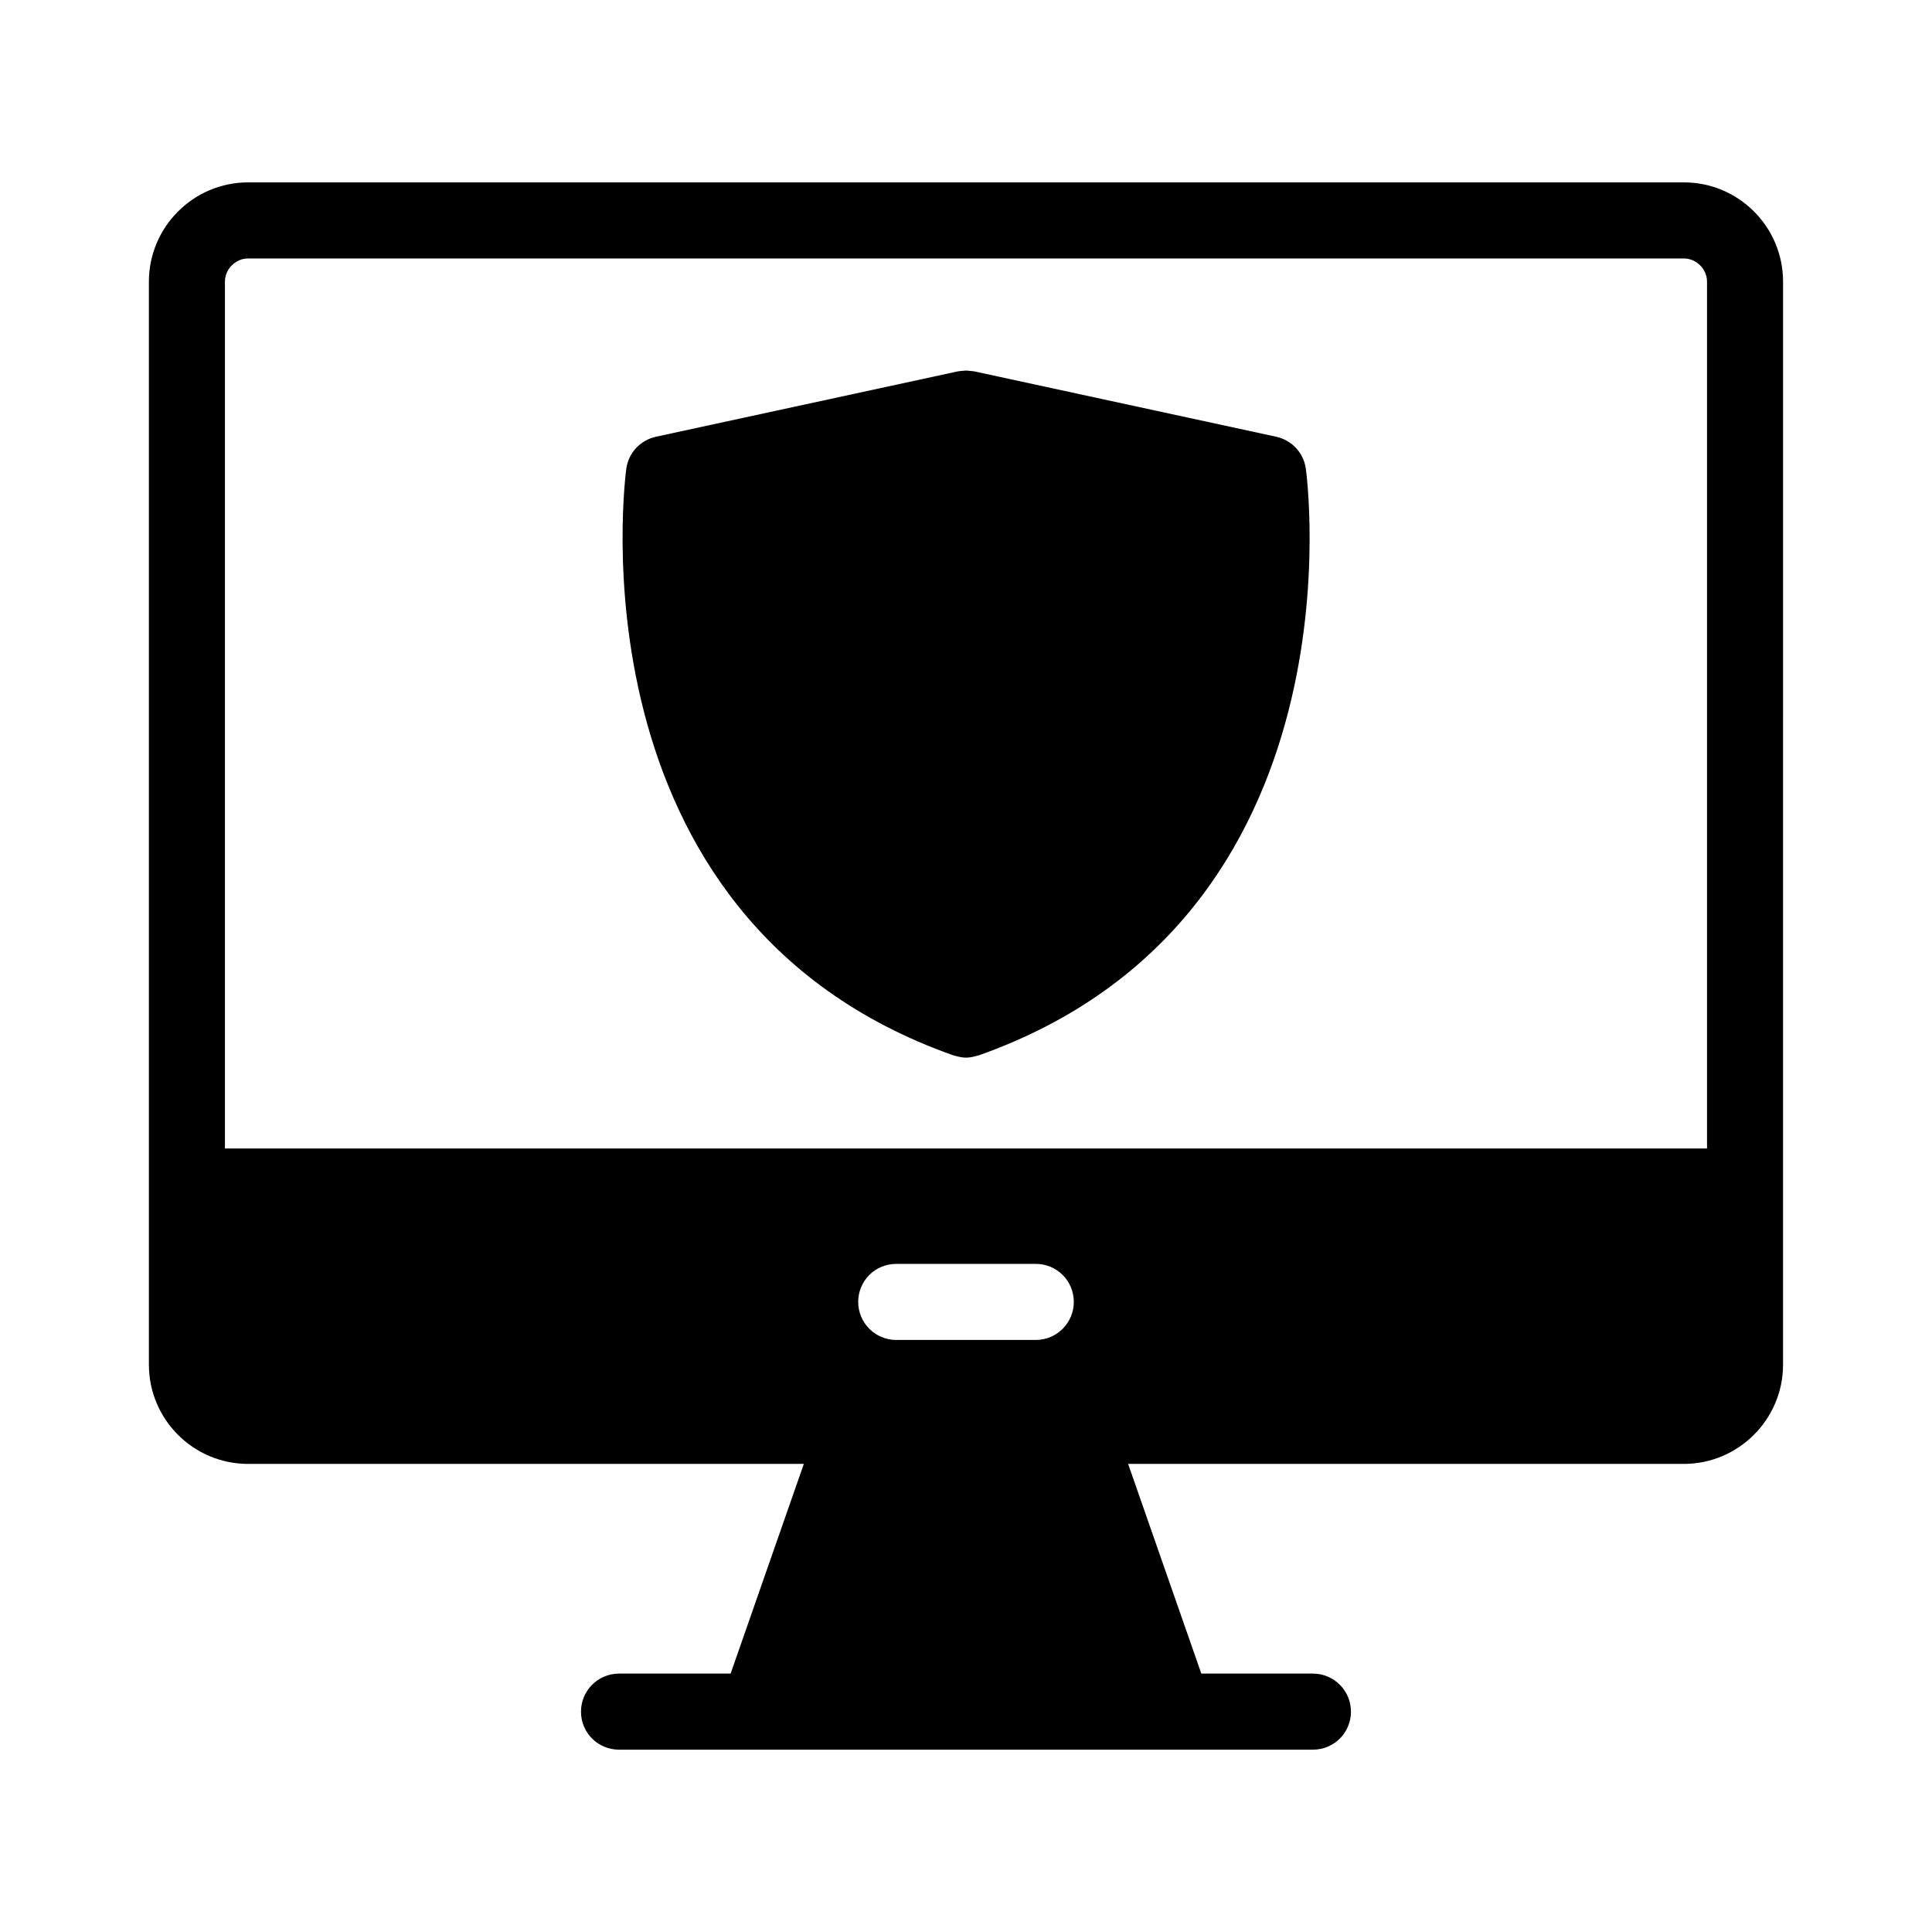
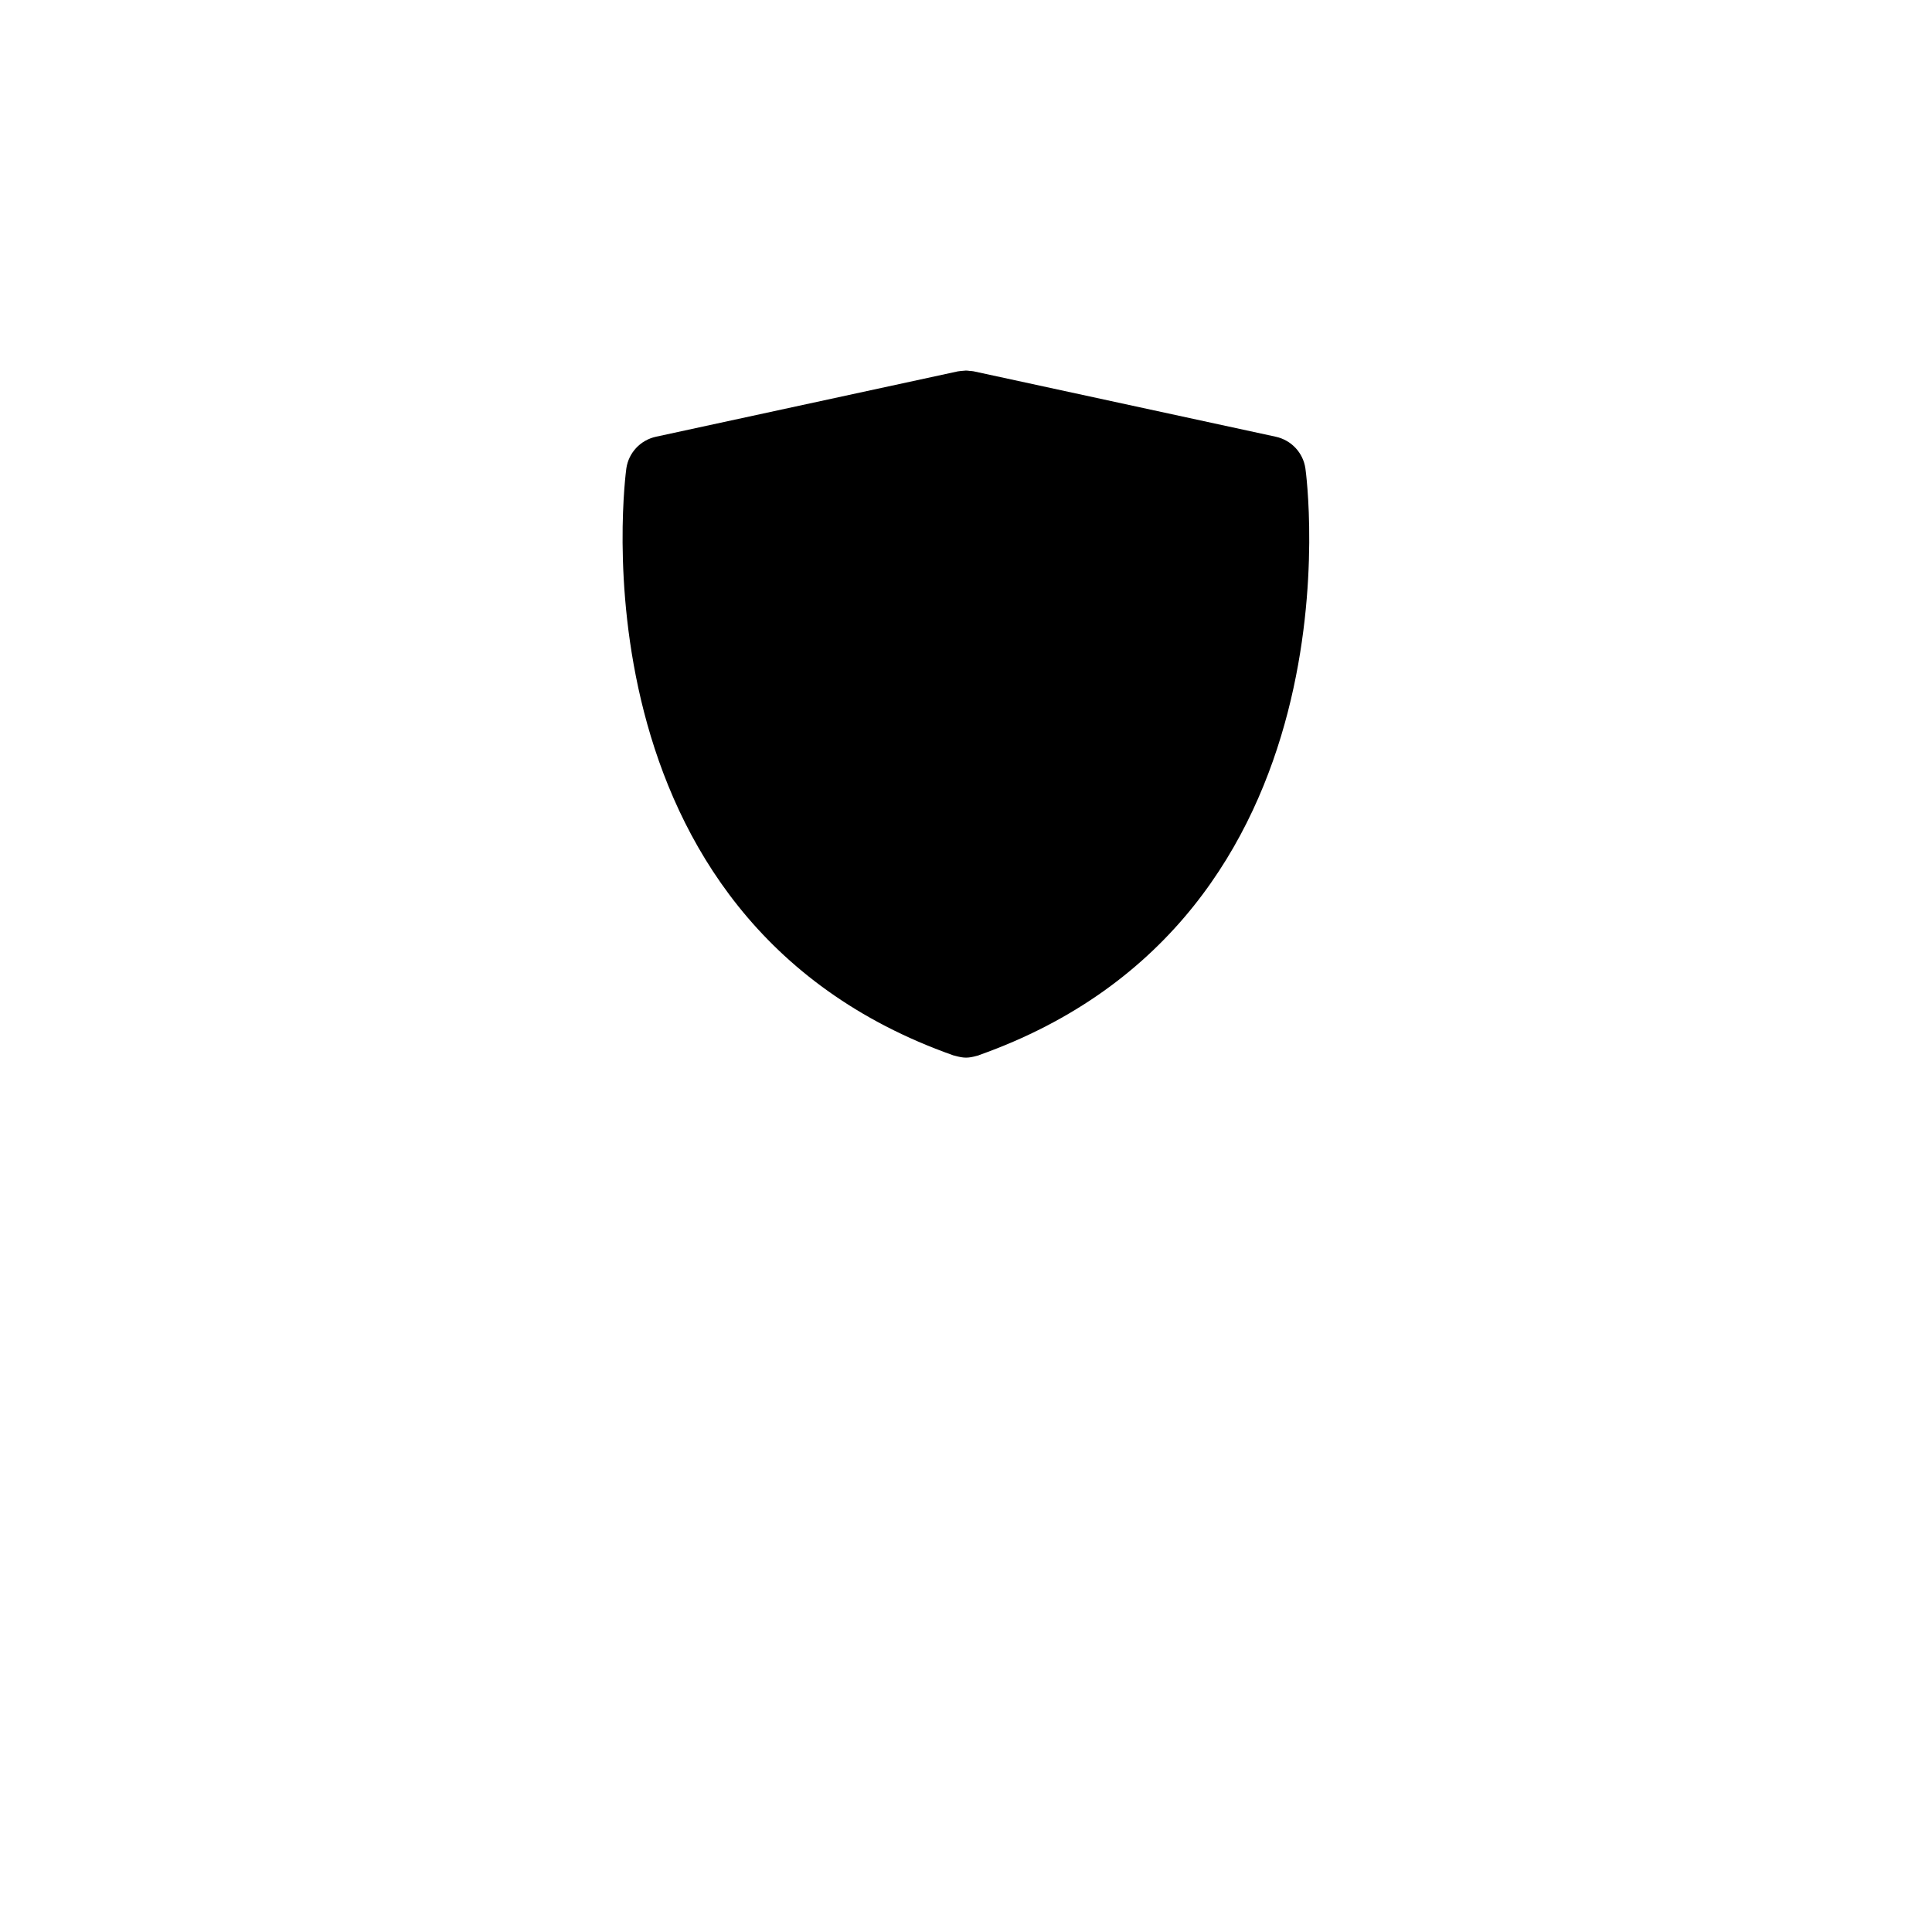
<svg xmlns="http://www.w3.org/2000/svg" fill="#000000" width="800px" height="800px" version="1.1" viewBox="144 144 512 512">
  <g>
-     <path d="m590.24 192.33h-380.48c-14.461 0-26.301 11.789-26.301 26.301v287.02c0 14.508 11.789 26.301 26.301 26.301h147.26l-19.398 55.57h-29.574c-5.594 0-10.078 4.535-10.078 10.078 0 5.594 4.484 10.078 10.078 10.078h183.89c5.594 0 10.078-4.484 10.078-10.078 0-5.543-4.484-10.078-10.078-10.078h-29.574l-19.398-55.57h147.26c14.461 0 26.301-11.789 26.301-26.301l0.004-287.02c0-14.512-11.789-26.301-26.297-26.301zm-171.75 306.77h-36.98c-5.594 0-10.078-4.535-10.078-10.078 0-5.594 4.484-10.078 10.078-10.078h36.98c5.594 0 10.078 4.484 10.078 10.078 0 5.543-4.484 10.078-10.078 10.078zm177.89-50.734h-392.77v-229.73c0-3.324 2.82-6.144 6.144-6.144h380.48c3.324 0 6.144 2.82 6.144 6.144z" />
-     <path d="m403.38 423.68c-0.102 0.051-0.152 0.051-0.25 0.051-0.102 0.051-0.203 0.051-0.352 0.102-0.906 0.25-1.863 0.453-2.769 0.453s-1.863-0.203-2.769-0.453c-0.152-0.051-0.25-0.051-0.352-0.102-0.102 0-0.152 0-0.25-0.051-102.88-36.375-86.805-154.37-86.656-155.53 0.605-4.18 3.727-7.508 7.859-8.414l80.055-17.332h0.051c0.504-0.102 0.957-0.102 1.461-0.152 0.203 0 0.402-0.051 0.555-0.051 0.352 0 0.707 0.051 1.059 0.102 0.301 0 0.656 0.051 1.008 0.102h0.102l80.055 17.332c4.133 0.906 7.254 4.231 7.859 8.414 0.191 1.16 16.262 119.11-86.664 155.53z" />
+     <path d="m403.38 423.68c-0.102 0.051-0.152 0.051-0.25 0.051-0.102 0.051-0.203 0.051-0.352 0.102-0.906 0.25-1.863 0.453-2.769 0.453s-1.863-0.203-2.769-0.453c-0.152-0.051-0.25-0.051-0.352-0.102-0.102 0-0.152 0-0.25-0.051-102.88-36.375-86.805-154.37-86.656-155.53 0.605-4.18 3.727-7.508 7.859-8.414l80.055-17.332h0.051c0.504-0.102 0.957-0.102 1.461-0.152 0.203 0 0.402-0.051 0.555-0.051 0.352 0 0.707 0.051 1.059 0.102 0.301 0 0.656 0.051 1.008 0.102l80.055 17.332c4.133 0.906 7.254 4.231 7.859 8.414 0.191 1.16 16.262 119.11-86.664 155.53z" />
  </g>
</svg>